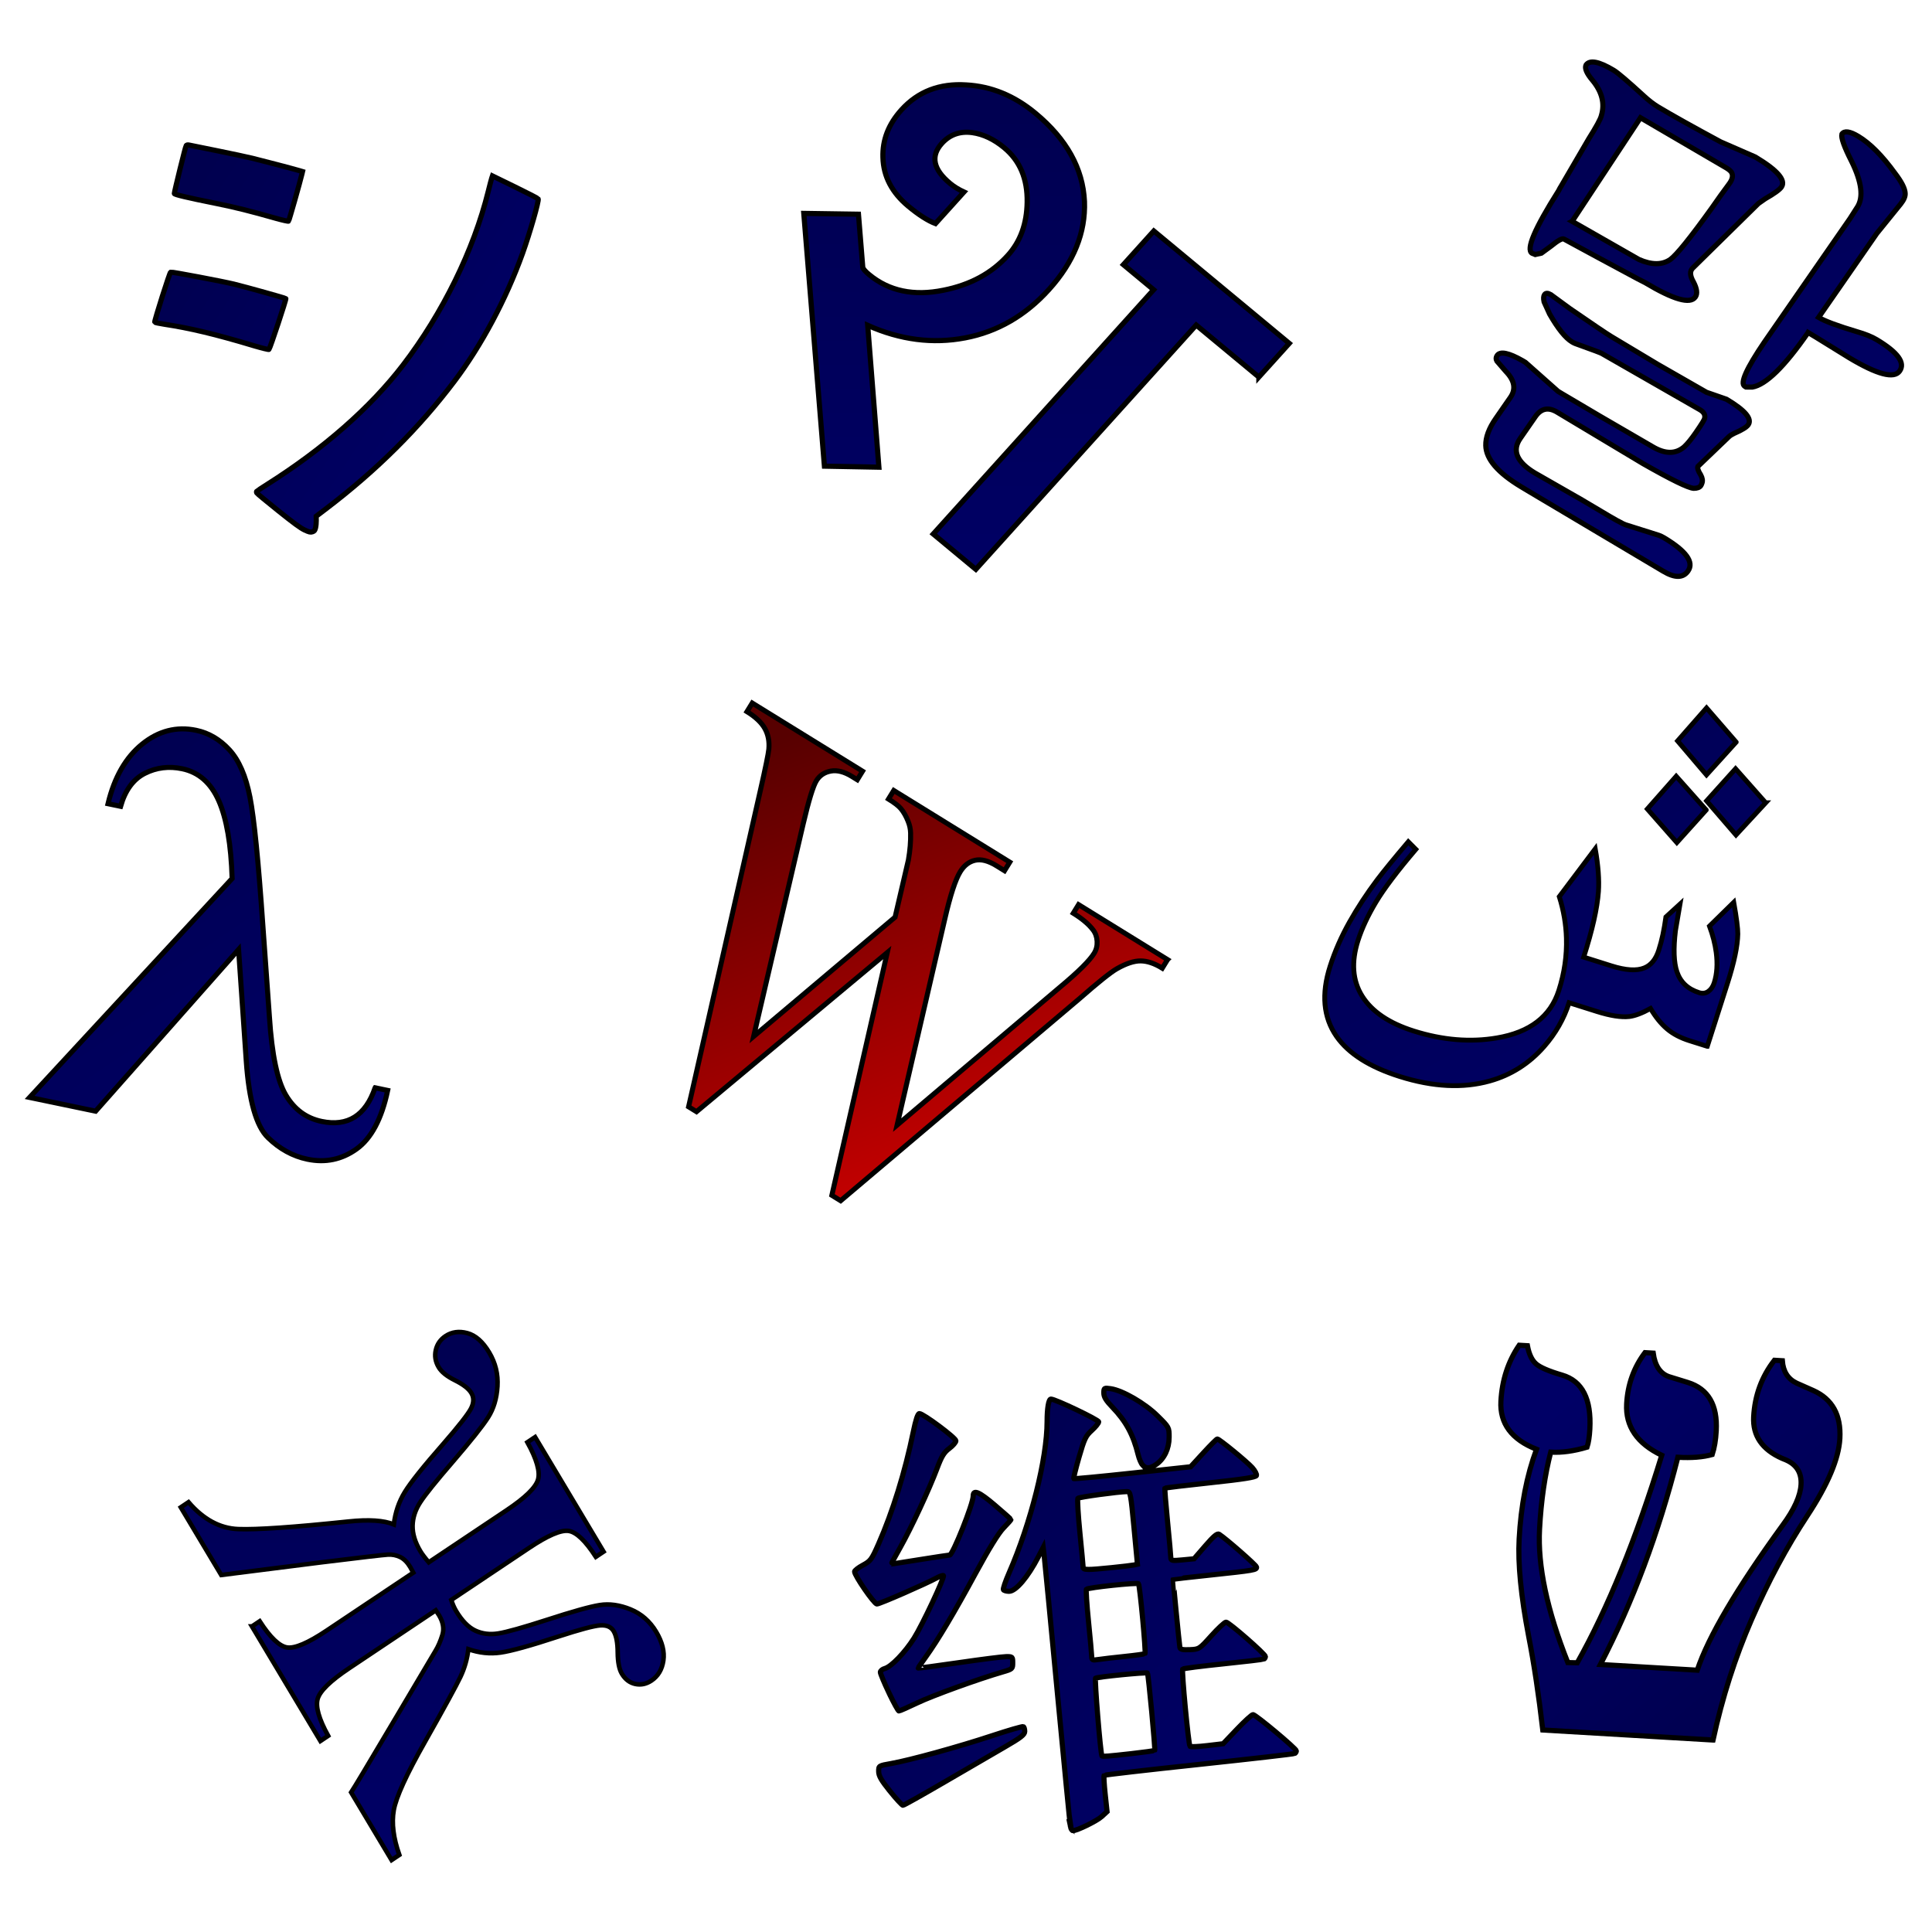
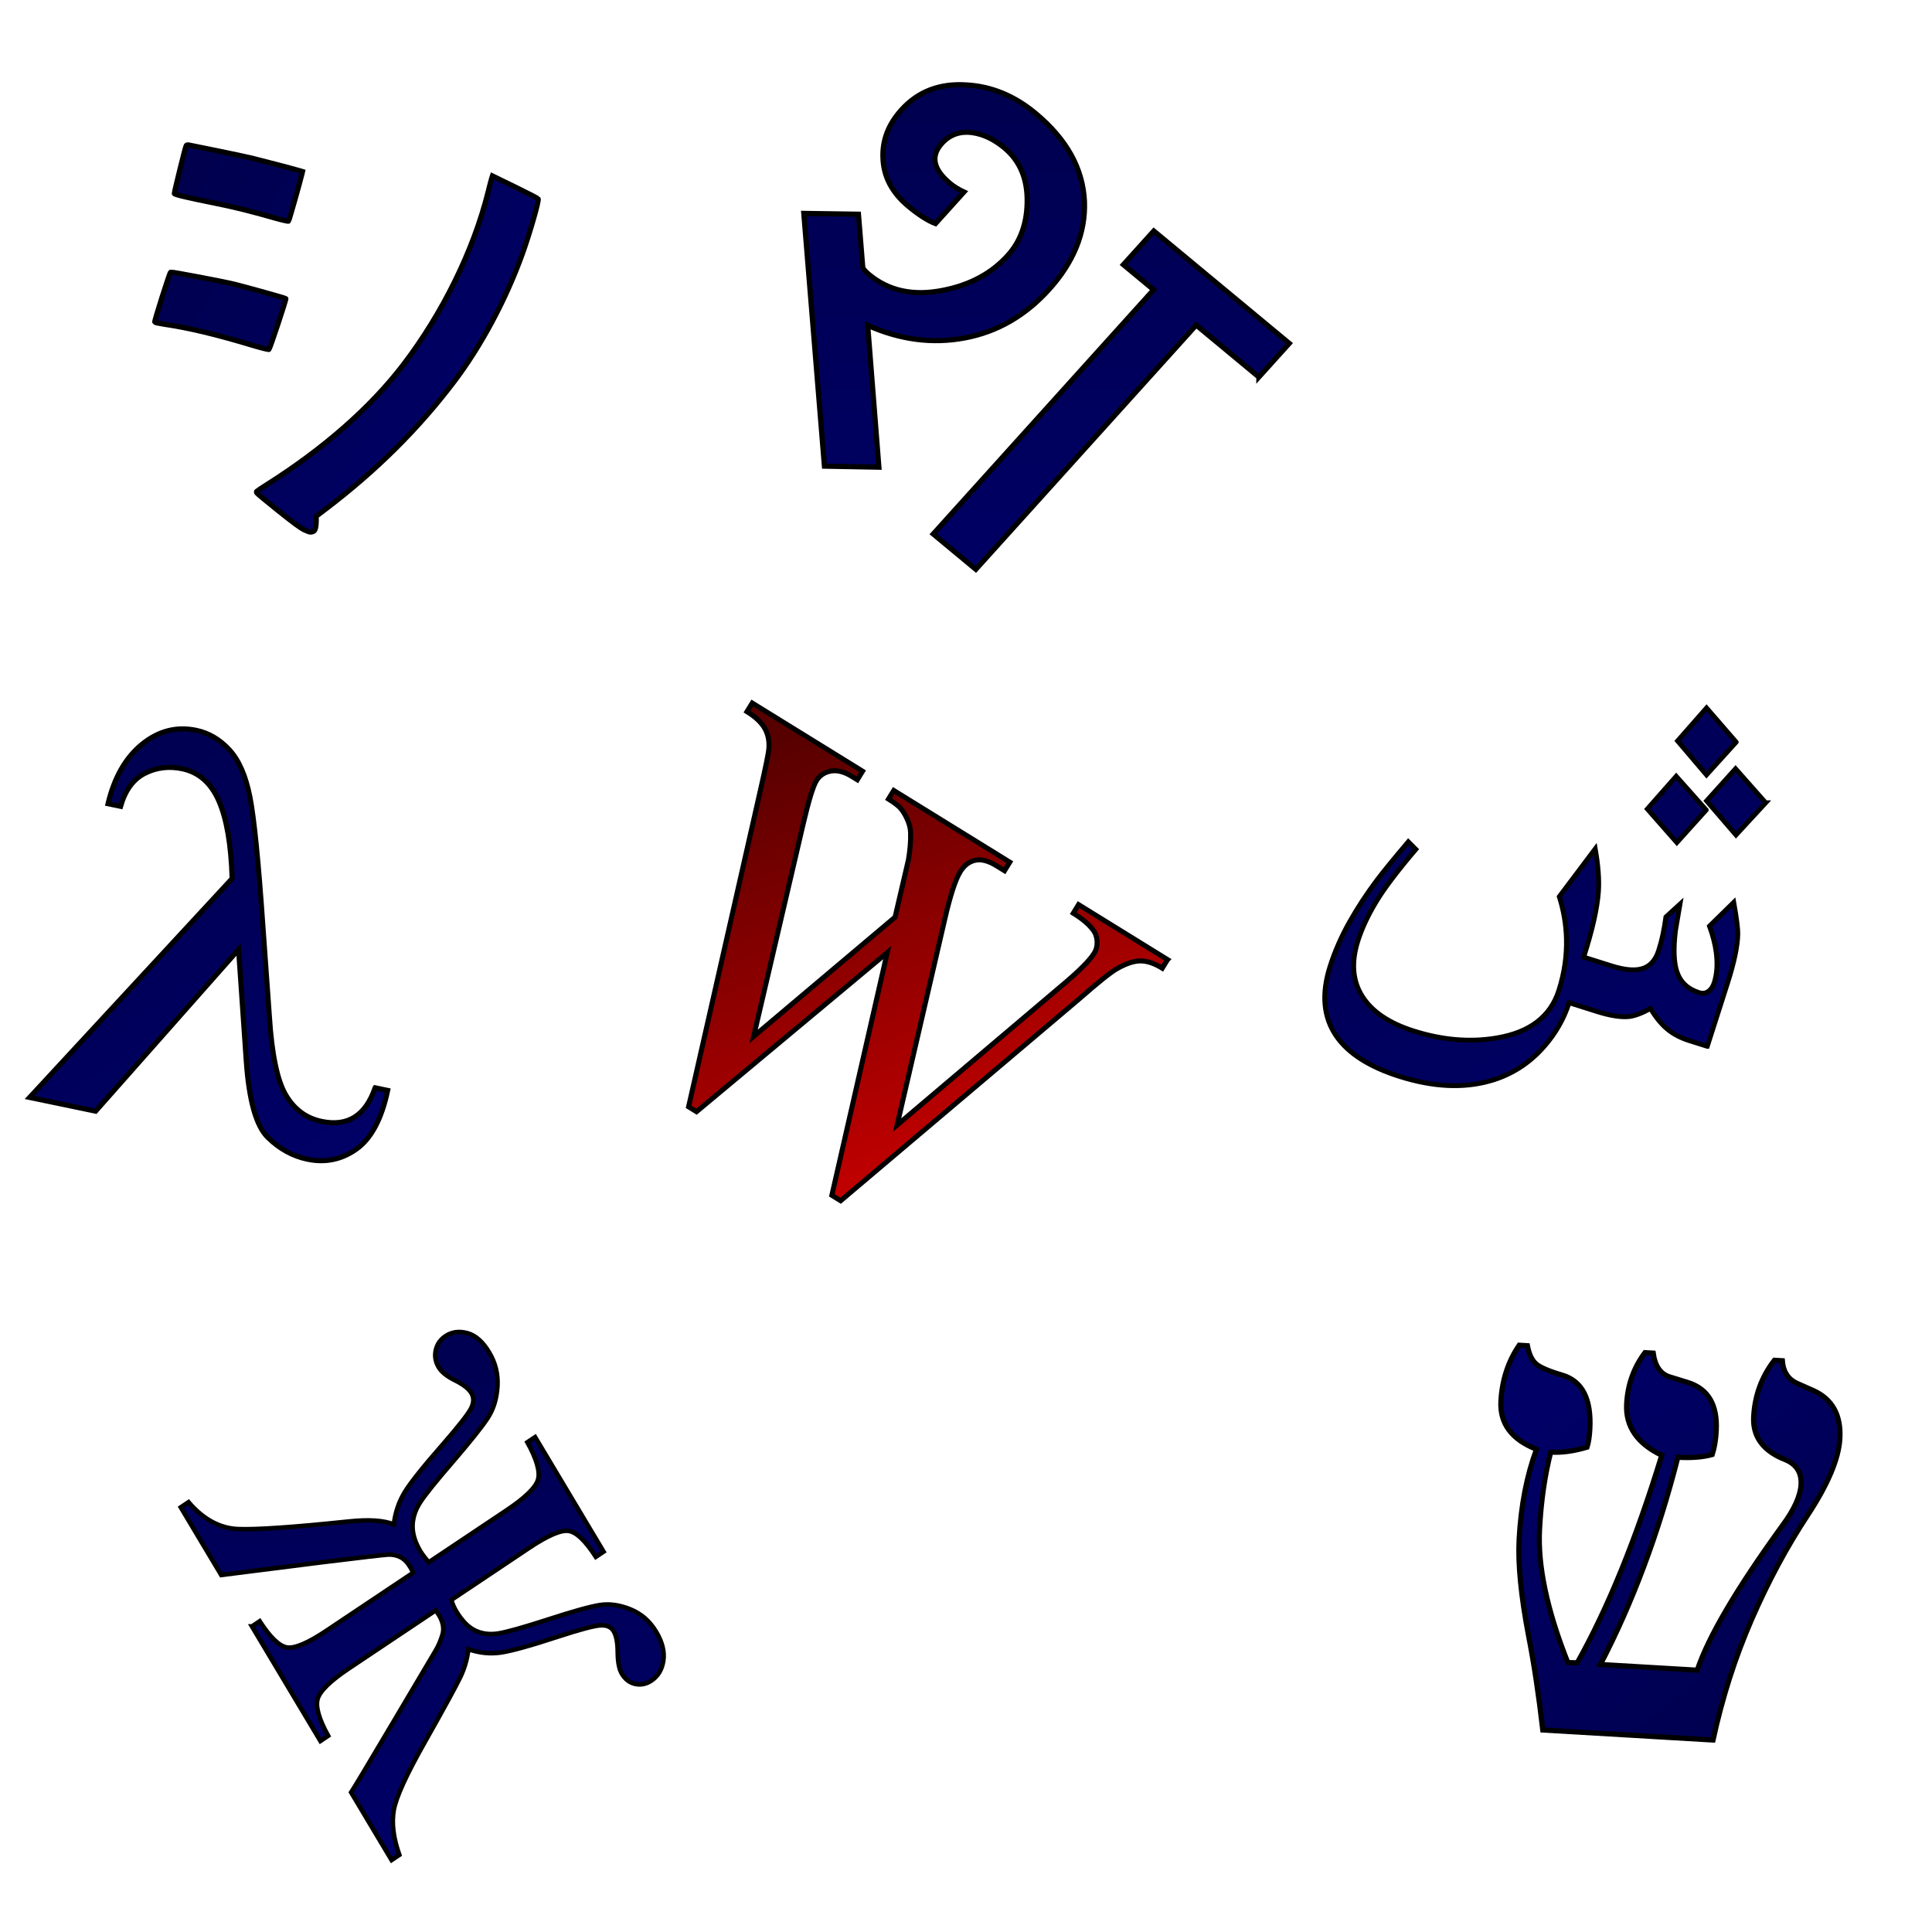
<svg xmlns="http://www.w3.org/2000/svg" xmlns:ns1="http://sodipodi.sourceforge.net/DTD/sodipodi-0.dtd" xmlns:ns2="http://www.inkscape.org/namespaces/inkscape" xmlns:xlink="http://www.w3.org/1999/xlink" width="391" height="391" id="svg2047" ns1:version="0.32" ns2:version="0.48.0 r9654" version="1.0" ns1:docname="WiktionaryEn_-_DP_Derivative.svg">
  <defs id="defs3">
    <linearGradient id="linearGradient3525">
      <stop style="stop-color:#006;stop-opacity:1;" offset="0" id="stop3527" />
      <stop style="stop-color:#00004f;stop-opacity:1;" offset="1" id="stop3529" />
    </linearGradient>
    <linearGradient id="linearGradient3446">
      <stop style="stop-color:#f4e3ca;stop-opacity:1;" offset="0" id="stop3448" />
      <stop style="stop-color:#e9cc9d;stop-opacity:1;" offset="1" id="stop3450" />
    </linearGradient>
    <linearGradient id="linearGradient3033">
      <stop style="stop-color:#557567;stop-opacity:1;" offset="0" id="stop3035" />
      <stop style="stop-color:#002d17;stop-opacity:1;" offset="1" id="stop3037" />
    </linearGradient>
    <linearGradient id="linearGradient3025">
      <stop style="stop-color:#4aaf6d;stop-opacity:1;" offset="0" id="stop3027" />
      <stop style="stop-color:#6af297;stop-opacity:1;" offset="1" id="stop3029" />
    </linearGradient>
    <linearGradient id="linearGradient2959">
      <stop id="stop2961" offset="0" style="stop-color:#5500af;stop-opacity:1;" />
      <stop id="stop2963" offset="1" style="stop-color:#000052;stop-opacity:1;" />
    </linearGradient>
    <linearGradient id="linearGradient2951">
      <stop id="stop2953" offset="0" style="stop-color:#4aafff;stop-opacity:1;" />
      <stop id="stop2955" offset="1" style="stop-color:#7fe5e5;stop-opacity:1;" />
    </linearGradient>
    <linearGradient id="linearGradient2925">
      <stop style="stop-color:#fa2f52;stop-opacity:1;" offset="0" id="stop2927" />
      <stop style="stop-color:#f57d5a;stop-opacity:1;" offset="1" id="stop2929" />
    </linearGradient>
    <linearGradient id="linearGradient2917">
      <stop style="stop-color:#d40000;stop-opacity:1;" offset="0" id="stop2919" />
      <stop style="stop-color:#570000;stop-opacity:1;" offset="1" id="stop2921" />
    </linearGradient>
    <linearGradient id="linearGradient1977">
      <stop style="stop-color:#efefbd;stop-opacity:1;" offset="0" id="stop1979" />
      <stop style="stop-color:#d2c595;stop-opacity:1;" offset="1" id="stop1981" />
    </linearGradient>
    <linearGradient ns2:collect="always" xlink:href="#linearGradient2917" id="linearGradient2923" x1="27.143" y1="122.604" x2="171.429" y2="125.822" gradientUnits="userSpaceOnUse" />
    <linearGradient ns2:collect="always" xlink:href="#linearGradient2925" id="linearGradient2931" x1="52.857" y1="62.271" x2="131.429" y2="150.759" gradientUnits="userSpaceOnUse" />
    <linearGradient ns2:collect="always" xlink:href="#linearGradient2917" id="linearGradient2947" gradientUnits="userSpaceOnUse" x1="27.143" y1="122.604" x2="171.429" y2="125.822" />
    <linearGradient ns2:collect="always" xlink:href="#linearGradient2951" id="linearGradient2949" gradientUnits="userSpaceOnUse" x1="52.857" y1="62.271" x2="131.429" y2="150.759" />
    <linearGradient ns2:collect="always" xlink:href="#linearGradient2959" id="linearGradient2965" gradientUnits="userSpaceOnUse" x1="27.143" y1="122.604" x2="171.429" y2="125.822" />
    <linearGradient ns2:collect="always" xlink:href="#linearGradient2959" id="linearGradient2971" gradientUnits="userSpaceOnUse" x1="27.143" y1="122.604" x2="171.429" y2="125.822" />
    <linearGradient ns2:collect="always" xlink:href="#linearGradient2951" id="linearGradient2973" gradientUnits="userSpaceOnUse" x1="52.857" y1="62.271" x2="131.429" y2="150.759" />
    <linearGradient ns2:collect="always" xlink:href="#linearGradient2959" id="linearGradient3019" gradientUnits="userSpaceOnUse" x1="27.143" y1="122.604" x2="171.429" y2="125.822" />
    <linearGradient ns2:collect="always" xlink:href="#linearGradient2951" id="linearGradient3021" gradientUnits="userSpaceOnUse" x1="52.857" y1="62.271" x2="131.429" y2="150.759" />
    <linearGradient ns2:collect="always" xlink:href="#linearGradient3525" id="linearGradient3071" x1="366.086" y1="184.233" x2="270.372" y2="86.036" gradientUnits="userSpaceOnUse" gradientTransform="matrix(0.606,0.574,-0.602,0.585,218.276,-48.925)" />
    <linearGradient ns2:collect="always" xlink:href="#linearGradient3525" id="linearGradient3087" x1="173.229" y1="524.233" x2="114.657" y2="451.375" gradientUnits="userSpaceOnUse" gradientTransform="matrix(0.579,0.354,-0.351,0.583,520.705,-207.504)" />
    <linearGradient ns2:collect="always" xlink:href="#linearGradient3525" id="linearGradient3101" x1="196.086" y1="365.661" x2="95.29" y2="255.569" gradientUnits="userSpaceOnUse" gradientTransform="matrix(0.774,0.17,-0.166,0.755,380.208,63.662)" />
    <linearGradient ns2:collect="always" xlink:href="#linearGradient2917" id="linearGradient3103" x1="370.372" y1="344.233" x2="283.229" y2="259.176" gradientUnits="userSpaceOnUse" gradientTransform="matrix(0.774,0.379,-0.364,0.803,166.95,-24.473)" />
    <linearGradient ns2:collect="always" xlink:href="#linearGradient3525" id="linearGradient3117" x1="536.086" y1="521.375" x2="439.249" y2="434.305" gradientUnits="userSpaceOnUse" gradientTransform="matrix(0.614,0.712,-0.628,0.63,216.283,-186.632)" />
    <linearGradient ns2:collect="always" xlink:href="#linearGradient3525" id="linearGradient3125" x1="533.229" y1="185.661" x2="454.657" y2="89.025" gradientUnits="userSpaceOnUse" gradientTransform="matrix(0.823,0.074,-0.075,0.815,-220.034,182.861)" />
    <linearGradient ns2:collect="always" xlink:href="#linearGradient3446" id="linearGradient3452" x1="715.718" y1="299.564" x2="650.842" y2="230.349" gradientUnits="userSpaceOnUse" gradientTransform="translate(-476.472,-112.838)" />
    <linearGradient ns2:collect="always" xlink:href="#linearGradient3446" id="linearGradient3460" x1="791.063" y1="-355.927" x2="723.262" y2="-358.381" gradientUnits="userSpaceOnUse" gradientTransform="translate(-419.342,258.595)" />
    <linearGradient ns2:collect="always" xlink:href="#linearGradient3446" id="linearGradient3474" x1="175.475" y1="955.269" x2="218.356" y2="880.659" gradientUnits="userSpaceOnUse" gradientTransform="matrix(0.962,0,0,1.163,-162.723,-611.58)" />
    <linearGradient ns2:collect="always" xlink:href="#linearGradient3446" id="linearGradient3482" x1="758.902" y1="200.789" x2="693.675" y2="145.097" gradientUnits="userSpaceOnUse" gradientTransform="translate(-490.353,22.102)" />
    <linearGradient ns2:collect="always" xlink:href="#linearGradient3446" id="linearGradient3490" x1="870.859" y1="-140.094" x2="795.291" y2="-169.776" gradientUnits="userSpaceOnUse" gradientTransform="translate(-450.41,198.752)" />
    <linearGradient ns2:collect="always" xlink:href="#linearGradient3446" id="linearGradient3498" x1="965.196" y1="159.713" x2="901.404" y2="103.76" gradientUnits="userSpaceOnUse" gradientTransform="translate(-490.361,21.895)" />
    <linearGradient ns2:collect="always" xlink:href="#linearGradient3446" id="linearGradient3506" x1="412.319" y1="743.887" x2="388.388" y2="683.203" gradientUnits="userSpaceOnUse" gradientTransform="translate(-379.778,-307.21)" />
    <linearGradient ns2:collect="always" xlink:href="#linearGradient3446" id="linearGradient3514" x1="805.995" y1="514.127" x2="741.843" y2="450.751" gradientUnits="userSpaceOnUse" gradientTransform="translate(-476.472,-112.838)" />
    <linearGradient ns2:collect="always" xlink:href="#linearGradient3446" id="linearGradient3522" x1="974.972" y1="357.184" x2="909.491" y2="305.172" gradientUnits="userSpaceOnUse" gradientTransform="translate(-489.426,-30.476)" />
    <linearGradient ns2:collect="always" xlink:href="#linearGradient3525" id="linearGradient3531" x1="904.657" y1="359.947" x2="947.514" y2="414.233" gradientUnits="userSpaceOnUse" gradientTransform="matrix(1.082,-0.05,0.05,1.082,-552.746,83.539)" />
    <linearGradient ns2:collect="always" xlink:href="#linearGradient3525" id="linearGradient3106" x1="1090.108" y1="429.677" x2="897.169" y2="230.677" gradientUnits="userSpaceOnUse" gradientTransform="matrix(0.348,0,0,0.367,1.581,350.9)" />
    <linearGradient ns2:collect="always" xlink:href="#linearGradient3525" id="linearGradient4929" x1="-190.765" y1="284.215" x2="-514.014" y2="-144.09" gradientUnits="userSpaceOnUse" gradientTransform="matrix(0.138,-0.048,0.047,0.144,245.516,176.367)" />
    <linearGradient ns2:collect="always" xlink:href="#linearGradient3525" id="linearGradient1955" gradientUnits="userSpaceOnUse" gradientTransform="matrix(5.542,3.32,-4.164,6.008,1939.229,-1890.395)" x1="24.404" y1="365.394" x2="14.581" y2="357.173" />
    <linearGradient ns2:collect="always" xlink:href="#linearGradient3525" id="linearGradient2865" gradientUnits="userSpaceOnUse" x1="24.404" y1="365.394" x2="14.581" y2="357.173" gradientTransform="matrix(6.908,4.138,-5.191,7.489,2196.161,-2579.337)" />
  </defs>
  <ns1:namedview ns2:document-units="mm" id="base" pagecolor="#ffffff" bordercolor="#666666" borderopacity="1.0" ns2:pageopacity="0.0" ns2:pageshadow="2" ns2:zoom="1" ns2:cx="210.07301" ns2:cy="256.14318" ns2:current-layer="layer1" ns2:window-width="1254" ns2:window-height="914" ns2:window-x="92" ns2:window-y="22" showguides="true" ns2:guide-bbox="true" showgrid="false" ns2:window-maximized="0" />
  <g ns2:label="Layer 1" ns2:groupmode="layer" id="layer1" transform="translate(-128.443,-143.733)">
    <path style="font-size:8.351px;font-style:normal;font-variant:normal;font-weight:normal;font-stretch:normal;text-align:start;line-height:125%;writing-mode:lr-tb;text-anchor:start;fill:url(#linearGradient3531);fill-opacity:1;stroke:#000000;stroke-width:1.044;stroke-miterlimit:4;stroke-opacity:1;font-family:Times New Roman" d="m 475.126,495.881 -34.454,-2.029 c -0.815,-7.066 -1.772,-13.412 -2.87,-19.037 -1.544,-8.066 -2.182,-14.598 -1.913,-19.596 0.364,-6.769 1.536,-12.83 3.514,-18.182 -5.046,-1.983 -7.448,-5.224 -7.205,-9.721 0.23,-4.27 1.464,-8.049 3.702,-11.335 l 1.664,0.098 c 0.32,1.705 0.894,2.924 1.72,3.656 0.826,0.732 2.599,1.498 5.318,2.296 4.058,1.196 5.923,4.838 5.595,10.925 -0.083,1.545 -0.273,2.764 -0.568,3.658 -2.681,0.799 -5.131,1.134 -7.35,1.003 -1.197,4.624 -1.951,9.82 -2.261,15.59 -0.399,7.405 1.508,16.404 5.719,26.997 l 1.914,0.044 c 6.2,-11.028 11.9,-25.026 17.1,-41.992 -4.983,-2.39 -7.352,-5.856 -7.107,-10.399 0.21,-3.907 1.448,-7.366 3.712,-10.377 l 1.664,0.098 c 0.356,2.573 1.425,4.163 3.206,4.769 l 3.832,1.183 c 4.094,1.289 6,4.546 5.719,9.771 -0.1,1.863 -0.372,3.465 -0.815,4.806 -1.883,0.527 -4.202,0.71 -6.955,0.548 -3.921,15.401 -9.146,29.381 -15.675,41.939 l 19.6,1.154 c 2.262,-6.794 8.023,-16.572 17.284,-29.334 2.356,-3.188 3.597,-5.941 3.722,-8.258 0.127,-2.362 -0.897,-4.018 -3.072,-4.966 l -0.787,-0.32 c -4.026,-1.787 -5.936,-4.588 -5.731,-8.404 0.232,-4.316 1.633,-8.13 4.202,-11.442 l 1.602,0.094 c 0.17,2.198 1.14,3.713 2.909,4.546 l 3.382,1.498 c 3.823,1.729 5.607,4.956 5.353,9.681 -0.22,4.089 -2.418,9.303 -6.592,15.642 -4.175,6.34 -7.932,13.342 -11.271,21.007 -3.339,7.665 -5.941,15.795 -7.805,24.39 l 0,0 z" id="flowRoot2762" ns2:connector-curvature="0" />
    <path style="font-size:8.351px;font-style:normal;font-variant:normal;font-weight:normal;font-stretch:normal;text-align:start;line-height:125%;writing-mode:lr-tb;text-anchor:start;fill:url(#linearGradient3117);fill-opacity:1;stroke:#000000;stroke-width:0.918;stroke-miterlimit:4;stroke-opacity:1;font-family:Times New Roman" d="m 179.435,472.887 1.564,-1.045 c 2.122,3.286 3.967,5.054 5.534,5.302 1.568,0.248 4.239,-0.889 8.015,-3.413 l 17.537,-11.725 -0.622,-1.14 c -0.585,-0.979 -1.265,-1.655 -2.039,-2.026 -0.774,-0.372 -1.6,-0.533 -2.477,-0.483 -0.877,0.049 -5.32,0.565 -13.329,1.548 l -20.4,2.58 -8.187,-13.698 1.564,-1.045 c 2.989,3.484 6.341,5.3 10.057,5.446 3.715,0.147 11.157,-0.365 22.327,-1.534 4.08,-0.431 7.136,-0.232 9.168,0.595 0.29,-2.417 1.028,-4.596 2.214,-6.537 1.186,-1.941 3.784,-5.197 7.795,-9.768 3.155,-3.628 5.027,-6.019 5.619,-7.174 0.591,-1.155 0.61,-2.195 0.056,-3.122 -0.522,-0.874 -1.625,-1.729 -3.309,-2.567 -1.624,-0.804 -2.721,-1.682 -3.29,-2.635 -0.665,-1.112 -0.862,-2.267 -0.593,-3.466 0.269,-1.199 0.925,-2.147 1.968,-2.844 1.268,-0.848 2.734,-1.05 4.398,-0.607 1.665,0.443 3.145,1.75 4.443,3.92 1.265,2.118 1.823,4.403 1.673,6.856 -0.151,2.453 -0.787,4.555 -1.909,6.305 -1.122,1.751 -3.522,4.762 -7.198,9.035 -3.333,3.858 -5.503,6.559 -6.512,8.104 -1.009,1.545 -1.528,3.133 -1.558,4.765 -0.03,1.632 0.493,3.347 1.568,5.147 0.364,0.609 0.931,1.36 1.701,2.252 l 15.762,-10.538 c 3.775,-2.524 5.893,-4.588 6.353,-6.193 0.46,-1.604 -0.258,-4.125 -2.154,-7.562 l 1.564,-1.045 13.858,23.187 -1.564,1.045 c -2.106,-3.26 -3.939,-5.007 -5.499,-5.242 -1.56,-0.235 -4.228,0.909 -8.003,3.433 l -15.762,10.538 c 0.274,0.854 0.601,1.599 0.98,2.234 1.187,1.985 2.479,3.307 3.878,3.965 1.399,0.658 2.953,0.851 4.663,0.578 1.71,-0.273 4.977,-1.188 9.803,-2.747 5.182,-1.687 8.755,-2.686 10.717,-2.997 1.962,-0.312 4.037,-0.023 6.225,0.867 2.188,0.89 3.922,2.407 5.204,4.551 1.234,2.065 1.72,3.999 1.458,5.805 -0.262,1.805 -1.069,3.16 -2.421,4.064 -1.042,0.697 -2.129,0.923 -3.261,0.68 -1.131,-0.244 -2.037,-0.935 -2.717,-2.073 -0.538,-0.9 -0.818,-2.324 -0.839,-4.274 -0.009,-1.994 -0.283,-3.442 -0.821,-4.342 -0.522,-0.874 -1.435,-1.263 -2.739,-1.169 -1.304,0.094 -4.118,0.845 -8.441,2.254 -5.668,1.863 -9.575,2.947 -11.72,3.251 -2.145,0.304 -4.311,0.076 -6.5,-0.683 -0.239,1.975 -0.778,3.845 -1.616,5.609 -0.838,1.764 -3.22,6.125 -7.144,13.084 -3.766,6.63 -5.88,11.257 -6.342,13.881 -0.462,2.624 -0.087,5.643 1.125,9.056 l -1.564,1.045 -8.187,-13.698 c 0.543,-0.807 3.395,-5.567 8.558,-14.279 l 8.511,-14.359 c 0.539,-0.879 1.004,-1.949 1.394,-3.21 0.39,-1.261 0.166,-2.593 -0.673,-3.996 -0.174,-0.291 -0.394,-0.626 -0.659,-1.004 l -17.537,11.725 c -3.775,2.524 -5.897,4.581 -6.365,6.173 -0.468,1.591 0.238,4.092 2.118,7.503 l -1.564,1.045 -13.858,-23.187 z" id="flowRoot3743" ns2:connector-curvature="0" />
    <path style="font-size:147.864px;font-style:normal;font-weight:normal;fill:url(#linearGradient3071);fill-opacity:1;stroke:#000000;stroke-width:1.046;stroke-linecap:butt;stroke-linejoin:miter;stroke-miterlimit:4;stroke-opacity:1;font-family:Bitstream Vera Sans" d="m 383.211,220.041 -12.679,-10.52 -44.603,49.431 -8.616,-7.149 44.603,-49.43 -6.119,-5.077 6.152,-6.818 27.414,22.745 -6.152,6.818 z m -42.472,-17.727 c -4.768,5.284 -10.426,8.55 -16.974,9.799 -6.548,1.249 -13.12,0.404 -19.714,-2.534 l 2.264,28.703 -11.027,-0.207 -4.176,-51.155 11.066,0.165 0.869,10.706 c 0.042,0.333 0.471,0.838 1.287,1.515 4.014,3.331 9.027,4.385 15.038,3.162 5.417,-1.07 9.765,-3.423 13.047,-7.059 2.538,-2.812 3.838,-6.403 3.9,-10.773 0.078,-4.704 -1.465,-8.369 -4.631,-10.996 -2.089,-1.733 -4.248,-2.755 -6.479,-3.066 -2.496,-0.332 -4.552,0.396 -6.167,2.186 -2.307,2.557 -1.747,5.257 1.68,8.1 0.783,0.65 1.718,1.227 2.804,1.731 l -5.768,6.392 c -1.566,-0.604 -3.394,-1.773 -5.483,-3.506 -3.329,-2.762 -5.044,-6.048 -5.145,-9.857 -0.124,-3.531 1.121,-6.745 3.736,-9.643 3.358,-3.721 7.733,-5.407 13.124,-5.057 5.06,0.274 9.728,2.185 14.003,5.732 6.299,5.226 9.606,11.174 9.922,17.845 0.241,6.31 -2.15,12.249 -7.175,17.818 l 0,0 z" id="text3751" ns2:connector-curvature="0" />
    <path style="font-size:8.351px;font-style:normal;font-variant:normal;font-weight:normal;font-stretch:normal;text-align:start;line-height:125%;writing-mode:lr-tb;text-anchor:start;fill:url(#linearGradient3103);fill-opacity:1;stroke:#000000;stroke-width:1.015;stroke-miterlimit:4;stroke-opacity:1;font-family:Times New Roman" d="m 364.731,337.941 -1.065,1.734 c -1.571,-0.971 -3.028,-1.461 -4.371,-1.472 -1.343,-0.011 -2.958,0.521 -4.845,1.597 -1.265,0.727 -3.801,2.759 -7.608,6.096 l -48.268,40.841 -1.779,-1.099 11.212,-49.123 -38.606,32.2 -1.601,-0.989 14.487,-63.844 c 1.084,-4.761 1.668,-7.611 1.754,-8.549 0.136,-1.554 -0.13,-2.935 -0.798,-4.145 -0.668,-1.21 -1.876,-2.355 -3.626,-3.436 l 1.065,-1.734 22.324,13.791 -1.065,1.734 -1.067,-0.659 c -1.571,-0.971 -3.002,-1.337 -4.293,-1.1 -1.291,0.237 -2.262,0.887 -2.914,1.949 -0.672,1.093 -1.564,4.012 -2.677,8.754 l -10.029,43.001 28.628,-24.142 1.502,-6.442 1.196,-5.144 c 0.337,-1.947 0.484,-3.752 0.443,-5.416 -0.021,-0.832 -0.188,-1.625 -0.502,-2.379 -0.396,-1.02 -0.888,-1.884 -1.475,-2.592 -0.448,-0.535 -1.28,-1.179 -2.496,-1.929 l 1.065,-1.734 23.48,14.505 -1.065,1.734 -1.601,-0.989 c -1.66,-1.026 -3.106,-1.401 -4.337,-1.128 -1.231,0.274 -2.24,1.051 -3.027,2.332 -0.979,1.593 -2.019,4.786 -3.122,9.579 l -9.65,41.684 32.973,-27.922 c 3.684,-3.069 5.986,-5.353 6.907,-6.852 0.441,-0.719 0.639,-1.523 0.593,-2.414 -0.046,-0.89 -0.319,-1.662 -0.817,-2.315 -0.858,-1.133 -2.191,-2.259 -4,-3.376 l 1.065,-1.734 18.01,11.126 z" id="flowRoot3695" ns2:connector-curvature="0" />
    <path style="font-size:8.351px;font-style:normal;font-variant:normal;font-weight:normal;font-stretch:normal;text-align:start;line-height:125%;writing-mode:lr-tb;text-anchor:start;fill:url(#linearGradient3101);fill-opacity:1;stroke:#000000;stroke-width:0.978;stroke-miterlimit:4;stroke-opacity:1;font-family:Times New Roman" d="m 479.804,293.92 -6,6.631 -5.852,-6.868 5.863,-6.675 5.989,6.911 z m 5.979,12.28 -6.012,6.511 -5.943,-6.897 5.857,-6.501 6.097,6.887 z m -12.041,1.455 -5.937,6.593 -5.977,-6.791 5.846,-6.622 6.068,6.819 z m 0.224,47.833 -3.611,-1.139 c -1.828,-0.577 -3.342,-1.376 -4.541,-2.397 -1.2,-1.021 -2.311,-2.393 -3.336,-4.118 -1.71,0.939 -3.142,1.48 -4.294,1.623 -1.636,0.184 -3.825,-0.156 -6.567,-1.021 l -5.622,-1.774 c -1.042,3.252 -2.726,6.205 -5.052,8.857 -3.017,3.447 -6.681,5.774 -10.994,6.982 -5.419,1.521 -11.495,1.219 -18.229,-0.906 -6.094,-1.923 -10.359,-4.631 -12.796,-8.125 -2.662,-3.837 -3.093,-8.567 -1.292,-14.188 0.974,-3.04 2.28,-6.015 3.916,-8.924 1.637,-2.909 3.507,-5.764 5.612,-8.564 1.282,-1.697 3.38,-4.266 6.294,-7.706 l 1.522,1.531 c -3.764,4.418 -6.459,7.985 -8.084,10.703 -1.626,2.718 -2.829,5.296 -3.611,7.736 -1.405,4.384 -1.124,8.141 0.842,11.272 1.966,3.131 5.447,5.485 10.444,7.062 5.85,1.846 11.455,2.311 16.815,1.394 6.668,-1.127 10.846,-4.324 12.534,-9.591 1.133,-3.535 1.645,-7.071 1.537,-10.609 -0.08,-2.789 -0.559,-5.587 -1.437,-8.394 l 7.276,-9.674 c 0.595,3.38 0.809,6.269 0.644,8.67 -0.247,3.387 -1.242,7.802 -2.986,13.246 l 5.622,1.774 c 2.895,0.913 5.115,1.05 6.663,0.409 1.349,-0.547 2.319,-1.74 2.908,-3.578 0.328,-1.025 0.606,-2.076 0.834,-3.153 0.227,-1.077 0.433,-2.267 0.616,-3.572 l 2.848,-2.605 -0.917,5.374 c -0.44,3.676 -0.339,6.452 0.301,8.328 0.705,2.091 2.201,3.497 4.486,4.218 0.701,0.221 1.324,0.136 1.869,-0.257 0.545,-0.392 0.942,-0.977 1.191,-1.755 0.566,-1.768 0.7,-3.808 0.401,-6.121 -0.225,-1.706 -0.679,-3.484 -1.361,-5.334 l 4.914,-4.814 c 0.56,3.174 0.833,5.304 0.821,6.39 -0.043,2.439 -0.745,5.779 -2.104,10.021 L 473.967,355.488 z" id="flowRoot3683" ns2:connector-curvature="0" />
    <path style="font-size:158.526px;font-style:normal;font-weight:normal;fill:url(#linearGradient3125);fill-opacity:1;stroke:#000000;stroke-width:1.028;stroke-linecap:butt;stroke-linejoin:miter;stroke-miterlimit:4;stroke-opacity:1;font-family:Times New Roman" d="m 204.357,363.883 2.544,0.529 c -1.227,5.781 -3.333,9.736 -6.319,11.865 -2.985,2.129 -6.292,2.816 -9.919,2.061 -2.968,-0.618 -5.633,-2.08 -7.997,-4.386 -2.363,-2.307 -3.825,-7.472 -4.384,-15.496 l -1.556,-22.558 -28.933,32.715 -13.355,-2.78 40.985,-44.304 c -0.211,-6.882 -1.114,-12.132 -2.707,-15.749 -1.593,-3.617 -4.062,-5.774 -7.407,-6.47 -2.685,-0.559 -5.198,-0.251 -7.538,0.924 -2.34,1.175 -3.981,3.402 -4.923,6.683 l -2.544,-0.529 c 1.283,-5.349 3.587,-9.367 6.913,-12.056 3.325,-2.689 6.967,-3.621 10.924,-2.798 2.544,0.53 4.785,1.846 6.724,3.95 1.939,2.104 3.327,5.296 4.165,9.577 0.837,4.281 1.71,12.972 2.618,26.074 l 1.324,18.441 c 0.495,7.629 1.604,12.893 3.325,15.792 1.721,2.899 4.136,4.672 7.245,5.319 5.276,1.098 8.881,-1.17 10.815,-6.803 l 0,0 z" id="text3899" ns2:connector-curvature="0" />
-     <path style="fill:url(#linearGradient3106);fill-opacity:1;stroke:#000000;stroke-width:1.044;stroke-miterlimit:4;stroke-opacity:1;stroke-dasharray:none" d="m 345.075,513.401 c -0.09,-0.454 -1.272,-12.552 -2.626,-26.883 -1.354,-14.332 -2.558,-26.854 -2.674,-27.827 l -0.212,-1.77 -0.993,1.915 c -2.125,4.099 -4.55,6.947 -5.916,6.947 -0.525,0 -1.041,-0.146 -1.145,-0.325 -0.105,-0.179 0.413,-1.706 1.151,-3.395 4.408,-10.09 7.687,-23.146 7.693,-30.641 0.002,-2.714 0.316,-4.542 0.778,-4.542 0.873,0 9.661,4.192 9.661,4.609 0,0.26 -0.624,1.036 -1.387,1.725 -1.237,1.117 -1.517,1.704 -2.59,5.432 -0.662,2.299 -1.14,4.246 -1.063,4.327 0.077,0.081 5.43,-0.424 11.895,-1.124 l 11.755,-1.271 2.581,-2.812 c 1.419,-1.546 2.687,-2.812 2.817,-2.812 0.393,0 6.012,4.603 7.077,5.798 0.547,0.614 0.926,1.333 0.842,1.598 -0.11,0.348 -2.701,0.754 -9.275,1.455 -5.017,0.535 -9.177,1.033 -9.244,1.107 -0.067,0.074 0.172,3.107 0.53,6.74 0.358,3.633 0.656,6.919 0.661,7.301 0.009,0.635 0.212,0.676 2.358,0.472 l 2.348,-0.224 2.288,-2.643 c 1.682,-1.942 2.419,-2.558 2.783,-2.324 1.423,0.917 7.468,6.212 7.561,6.623 0.136,0.597 -0.364,0.684 -9.501,1.654 -4.018,0.427 -7.327,0.8 -7.354,0.83 -0.054,0.06 1.21,12.954 1.353,13.8 0.068,0.403 0.559,0.514 2.002,0.452 1.894,-0.081 1.934,-0.107 4.382,-2.828 1.359,-1.51 2.689,-2.743 2.957,-2.741 0.569,0.005 7.966,6.468 7.966,6.96 0,0.183 -0.117,0.406 -0.261,0.497 -0.143,0.09 -3.861,0.534 -8.262,0.986 -4.401,0.452 -8.096,0.925 -8.212,1.05 -0.258,0.28 1.164,15.309 1.48,15.639 0.124,0.13 1.682,0.065 3.462,-0.145 l 3.236,-0.381 2.807,-2.946 c 1.544,-1.62 3.002,-2.946 3.239,-2.946 0.537,0 8.773,6.888 8.773,7.337 0,0.18 -0.133,0.414 -0.296,0.52 -0.163,0.106 -8.876,1.106 -19.363,2.221 -10.487,1.115 -19.145,2.11 -19.24,2.211 -0.095,0.1 -10e-4,1.794 0.209,3.764 l 0.382,3.582 -1.08,0.994 c -0.969,0.893 -4.982,2.859 -5.834,2.859 -0.186,0 -0.411,-0.372 -0.501,-0.826 z m 12.278,-14.759 c 2.557,-0.288 4.707,-0.585 4.779,-0.661 0.155,-0.163 -1.276,-15.431 -1.467,-15.652 -0.182,-0.211 -10.111,0.768 -10.503,1.036 -0.235,0.16 0.98,15.029 1.285,15.723 0.074,0.168 1.22,0.081 5.906,-0.446 z m -1.344,-19.672 c 2.2,-0.228 4.07,-0.486 4.156,-0.573 0.226,-0.23 -1.041,-13.854 -1.315,-14.144 -0.27,-0.286 -10.216,0.765 -10.534,1.112 -0.118,0.129 0.069,3.041 0.414,6.473 0.345,3.431 0.637,6.625 0.649,7.097 0.019,0.781 0.139,0.84 1.325,0.654 0.717,-0.112 3.105,-0.391 5.305,-0.619 z m -2.609,-17.977 c 2.105,-0.213 4.144,-0.455 4.533,-0.538 l 0.706,-0.151 -0.694,-7.353 c -0.653,-6.916 -0.736,-7.353 -1.402,-7.346 -1.774,0.018 -9.725,1.103 -9.955,1.359 -0.141,0.157 0.038,3.259 0.398,6.892 0.36,3.633 0.66,6.813 0.665,7.065 0.011,0.56 0.837,0.571 5.749,0.073 z m -44.835,45.252 c -1.767,-2.191 -2.295,-3.111 -2.298,-4.004 -0.003,-1.155 0.006,-1.161 2.518,-1.603 3.799,-0.669 13.596,-3.369 20.426,-5.63 3.342,-1.106 6.199,-1.932 6.349,-1.834 0.15,0.098 0.27,0.539 0.268,0.982 -0.003,0.646 -0.805,1.266 -4.088,3.161 -2.246,1.296 -7.715,4.475 -12.155,7.065 -4.439,2.59 -8.219,4.708 -8.399,4.708 -0.18,0 -1.36,-1.28 -2.622,-2.844 z m -0.212,-19.903 c -0.958,-2.015 -1.743,-3.896 -1.743,-4.181 0,-0.285 0.405,-0.625 0.9,-0.756 1.297,-0.343 4.096,-3.243 5.912,-6.125 1.687,-2.677 6.238,-12.368 5.951,-12.671 -0.096,-0.101 -0.698,0.102 -1.337,0.451 -2.233,1.219 -11.566,5.291 -12.126,5.291 -0.558,0 -4.517,-5.74 -4.517,-6.549 0,-0.226 0.755,-0.815 1.677,-1.308 1.553,-0.83 1.787,-1.147 3.168,-4.282 2.861,-6.496 5.358,-14.547 7.02,-22.634 0.523,-2.546 0.927,-3.762 1.25,-3.762 0.789,0 7.378,4.911 7.386,5.505 0.003,0.303 -0.593,0.999 -1.327,1.546 -1.076,0.802 -1.557,1.587 -2.477,4.037 -1.604,4.271 -5.186,11.963 -7.441,15.978 -1.049,1.867 -1.878,3.395 -1.842,3.395 0.035,0 2.648,-0.41 5.805,-0.912 3.157,-0.502 5.867,-0.915 6.023,-0.918 0.633,-0.013 4.761,-10.371 4.761,-11.946 0,-1.37 1.163,-0.883 4.349,1.82 1.817,1.542 3.304,2.867 3.304,2.944 0,0.077 -0.693,0.856 -1.539,1.732 -0.998,1.032 -2.97,4.233 -5.607,9.1 -4.324,7.982 -7.636,13.543 -10.118,16.993 -0.837,1.163 -1.522,2.163 -1.522,2.222 0,0.059 3.718,-0.434 8.262,-1.096 4.544,-0.662 8.849,-1.207 9.567,-1.212 1.255,-0.009 1.305,0.038 1.305,1.25 0,1.22 -0.061,1.276 -2,1.84 -5.012,1.458 -14.144,4.764 -17.296,6.263 -1.907,0.907 -3.589,1.649 -3.737,1.649 -0.148,0 -1.053,-1.649 -2.011,-3.663 z m 51.343,-46.082 c -0.296,-0.312 -0.706,-1.261 -0.912,-2.11 -0.975,-4.016 -2.47,-6.78 -5.193,-9.604 -1.315,-1.363 -1.756,-2.091 -1.756,-2.893 0,-1.037 0.044,-1.065 1.382,-0.876 2.406,0.34 6.931,2.96 9.489,5.493 2.344,2.321 2.348,2.328 2.346,4.33 -0.002,2.313 -0.98,4.363 -2.627,5.509 -1.238,0.861 -2.014,0.904 -2.729,0.15 z" id="path3098" ns2:connector-curvature="0" />
    <path style="fill:url(#linearGradient4929);fill-opacity:1;stroke:#000000;stroke-width:1.044;stroke-miterlimit:4;stroke-opacity:1;stroke-dasharray:none" d="m 190.085,250.995 c -0.835,-0.392 -2.187,-1.38 -5.316,-3.887 -2.308,-1.849 -4.261,-3.463 -4.339,-3.587 -0.079,-0.124 -0.098,-0.283 -0.042,-0.352 0.055,-0.07 1.014,-0.704 2.131,-1.41 11.4,-7.203 20.907,-15.554 27.482,-24.139 8.016,-10.467 14.31,-23.286 17.241,-35.115 0.312,-1.257 0.633,-2.485 0.715,-2.728 l 0.149,-0.442 4.572,2.229 c 2.515,1.226 4.622,2.313 4.682,2.415 0.202,0.341 -1.69,6.94 -3.172,11.059 -3.325,9.246 -8.309,18.597 -13.762,25.817 -7.226,9.568 -15.778,18.069 -25.999,25.842 l -1.995,1.517 0.016,0.832 c 0.009,0.457 -0.054,1.127 -0.139,1.488 -0.13,0.549 -0.233,0.684 -0.629,0.821 -0.385,0.134 -0.685,0.066 -1.594,-0.36 z M 179.629,213.644 c -7.565,-2.267 -12.803,-3.52 -17.92,-4.289 -1.048,-0.157 -1.925,-0.349 -1.951,-0.425 -0.088,-0.267 3.024,-10.055 3.218,-10.123 0.231,-0.08 10.622,1.888 12.82,2.428 2.515,0.618 10.349,2.805 10.493,2.929 0.12,0.104 -3.146,9.951 -3.411,10.285 -0.059,0.074 -1.521,-0.288 -3.249,-0.806 z m 4.633,-25.73 c -5.191,-1.474 -8.218,-2.229 -11.917,-2.976 -6.06,-1.222 -8.628,-1.829 -8.621,-2.038 0.015,-0.438 2.25,-9.497 2.39,-9.69 0.106,-0.146 0.295,-0.182 0.612,-0.117 0.252,0.051 2.799,0.568 5.66,1.148 2.861,0.58 6.068,1.265 7.127,1.522 2.012,0.488 8.372,2.16 9.502,2.498 l 0.653,0.195 -0.117,0.497 c -0.395,1.677 -2.601,9.433 -2.711,9.533 -0.073,0.067 -1.233,-0.191 -2.577,-0.573 z" id="path4921" ns2:connector-curvature="0" />
-     <path style="font-weight:normal;fill:url(#linearGradient2865);fill-opacity:1;stroke:#000000;stroke-width:1.044;stroke-miterlimit:4;stroke-opacity:1;font-family:UnBatang" d="m 455.021,157.954 c 0.83,0.497 2.846,2.214 6.05,5.149 1.05,0.968 2.045,1.733 2.984,2.296 2.708,1.622 6.909,3.969 12.602,7.04 l 7.027,3.064 c 4.476,2.681 6.236,4.711 5.281,6.09 -0.374,0.539 -1.467,1.326 -3.279,2.36 l -1.371,0.96 -13.259,13.039 c -0.666,0.62 -0.626,1.577 0.122,2.871 0.703,1.355 0.826,2.362 0.37,3.02 -1.038,1.497 -4.431,0.525 -10.178,-2.918 l -1.472,-0.754 -8.291,-4.458 c -4.436,-2.401 -6.654,-3.602 -6.654,-3.602 -0.331,-0.198 -1.215,0.289 -2.653,1.462 l -1.91,1.398 -1.242,0.273 -0.645,-0.258 c -1.27,-0.761 0.524,-4.985 5.383,-12.673 0.193,-0.392 0.352,-0.678 0.477,-0.859 l 5.606,-9.612 c 1.552,-2.463 2.404,-4.03 2.557,-4.701 0.747,-2.435 0.14,-4.832 -1.821,-7.192 -1.159,-1.375 -1.587,-2.394 -1.282,-3.058 0.748,-1.079 2.613,-0.724 5.597,1.063 l 0,0 z m -8.404,30.575 13.533,7.726 c 2.584,1.124 4.699,1.119 6.344,-0.015 1.273,-0.935 4.042,-4.364 8.306,-10.289 1.328,-1.916 2.498,-3.547 3.509,-4.892 0.76,-0.986 0.94,-1.811 0.541,-2.474 -0.194,-0.284 -0.54,-0.576 -1.038,-0.874 l -17.366,-10.15 -13.828,20.968 z m -4.306,14.843 3.814,2.793 c 4.654,3.212 7.479,5.116 8.474,5.712 l 9.368,5.611 9.656,5.531 0.167,0.1 4.064,1.414 0.084,0.05 c 3.702,2.217 5.137,3.926 4.306,5.125 -0.332,0.479 -1.279,1.055 -2.841,1.729 -0.471,0.228 -0.816,0.445 -1.036,0.653 -3.931,3.749 -6.027,5.758 -6.288,6.025 -0.154,0.332 0.031,0.91 0.556,1.734 0.345,0.631 0.428,1.189 0.247,1.673 -0.069,0.212 -0.145,0.379 -0.228,0.5 -0.248,0.358 -0.725,0.538 -1.431,0.54 -1.12,-0.075 -4.539,-1.742 -10.26,-5.001 l -17.407,-10.427 c -1.767,-1.059 -3.233,-0.749 -4.396,0.929 l -3.051,4.402 c -1.703,2.457 -0.704,4.795 2.998,7.012 l 9.493,5.43 0.164,0.099 c 4.698,2.814 7.234,4.29 7.606,4.428 0.332,0.199 0.684,0.368 1.055,0.508 l 6.738,2.127 c 0.374,0.139 0.726,0.307 1.057,0.505 4.478,2.682 6.093,4.922 4.848,6.719 -0.997,1.439 -2.684,1.446 -5.06,0.023 l -26.837,-15.948 c -0.609,-0.365 -1.217,-0.729 -1.824,-1.093 -4.753,-2.847 -7.156,-5.643 -7.209,-8.39 -0.038,-1.635 0.627,-3.441 1.997,-5.417 l 2.99,-4.314 c 1.162,-1.677 0.852,-3.43 -0.929,-5.26 l -1.824,-2.11 c -0.205,-0.379 -0.183,-0.748 0.065,-1.106 0.623,-0.899 2.337,-0.551 5.14,1.045 0.277,0.166 0.47,0.282 0.582,0.349 l 6.608,5.864 c 0.332,0.199 0.637,0.381 0.913,0.547 3.978,2.383 10.043,5.931 18.195,10.643 2.543,1.523 4.686,1.536 6.43,0.036 0.663,-0.62 1.431,-1.558 2.303,-2.816 1.204,-1.737 1.812,-2.728 1.825,-2.974 0.153,-0.672 -0.157,-1.239 -0.929,-1.702 L 452.606,215.263 c -0.223,-0.133 -1.743,-0.705 -4.561,-1.715 -0.58,-0.179 -1.063,-0.384 -1.449,-0.616 -1.327,-0.795 -2.84,-2.675 -4.539,-5.641 l -1.116,-2.45 c -0.152,-0.683 -0.124,-1.175 0.084,-1.475 0.25,-0.36 0.678,-0.358 1.285,0.005 l 0,0 z m 52.059,7.657 c -4.775,6.889 -8.539,10.57 -11.291,11.043 l -1.286,-0.01 -0.248,-0.149 c -0.995,-0.596 0.328,-3.576 3.969,-8.939 l 17.317,-24.984 1.411,-2.206 0.063,-0.09 c 1.314,-2.01 0.93,-5.122 -1.153,-9.338 -1.49,-2.929 -2.139,-4.758 -1.945,-5.489 0.498,-0.719 1.604,-0.565 3.317,0.462 2.376,1.423 4.862,3.929 7.459,7.518 1.313,1.718 1.988,3.055 2.027,4.012 0.042,0.618 -0.256,1.329 -0.893,2.135 -3.196,3.936 -4.815,5.934 -4.856,5.994 l -11.772,16.984 c 1.27,0.761 3.881,1.731 7.834,2.911 1.629,0.469 2.942,1.002 3.937,1.598 4.255,2.549 5.801,4.661 4.639,6.338 -1.122,1.618 -4.528,0.722 -10.22,-2.687 l -6.735,-4.162 -1.573,-0.943 z" id="flowRoot2865" ns2:connector-curvature="0" />
  </g>
</svg>